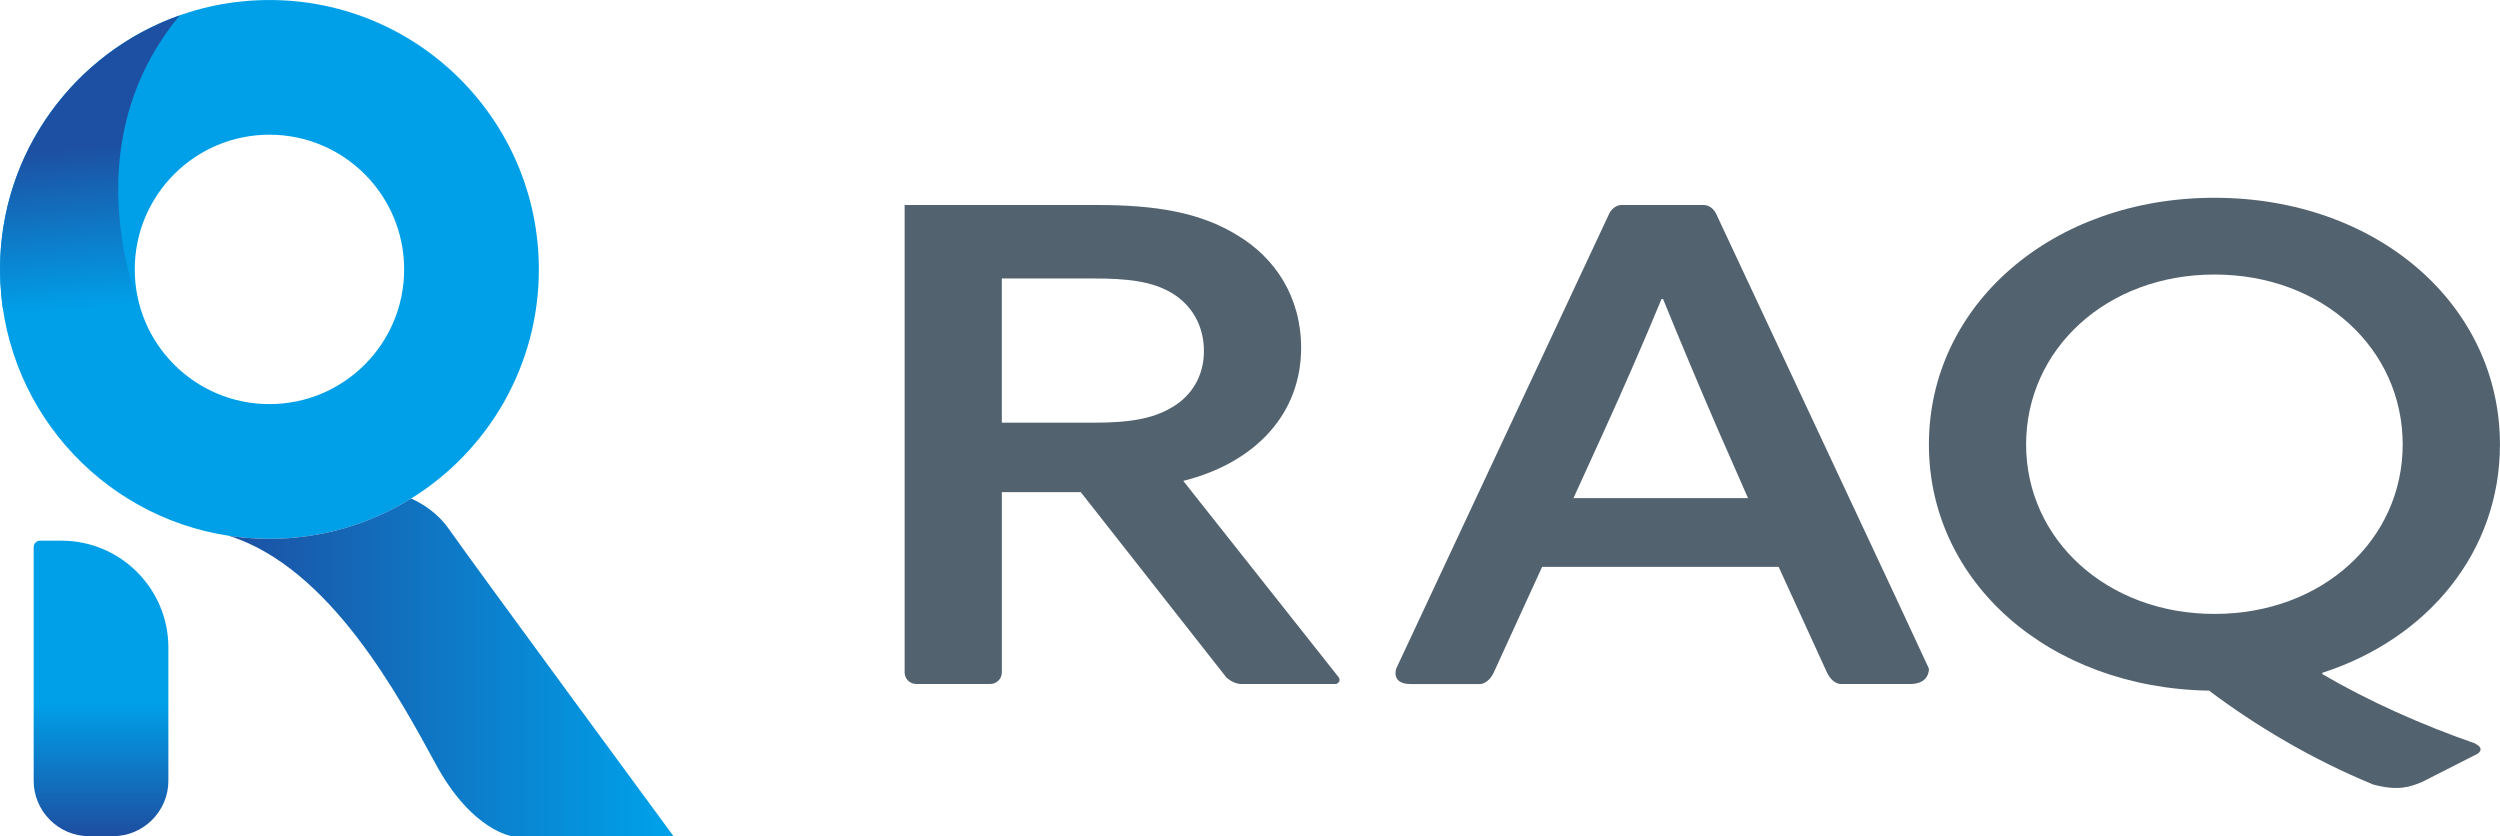
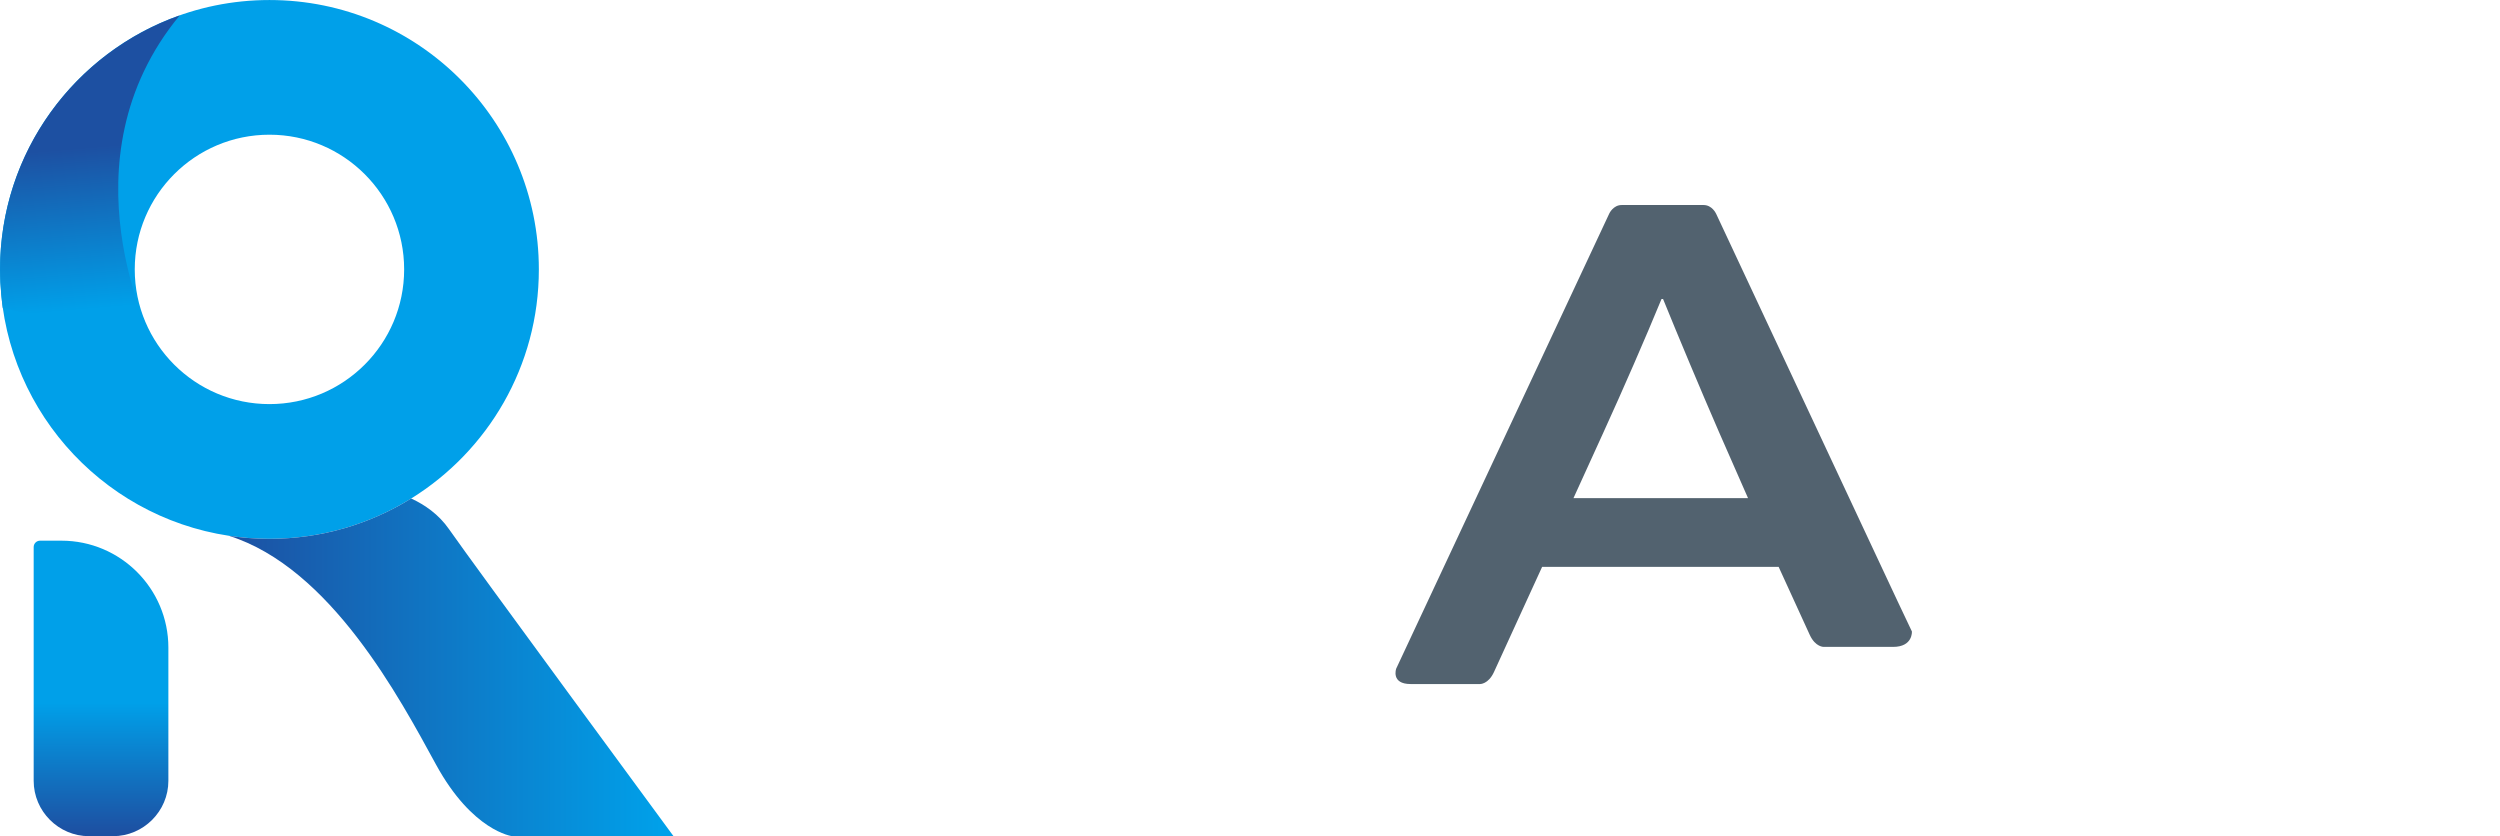
<svg xmlns="http://www.w3.org/2000/svg" version="1.1" id="デザイン" x="0px" y="0px" viewBox="0 0 100 33.446" style="enable-background:new 0 0 100 33.446;" xml:space="preserve">
  <style type="text/css">
	.st0{fill:url(#SVGID_1_);}
	.st1{fill:#00A0E9;}
	.st2{fill:url(#SVGID_00000113341851886340941750000017057298193809551508_);}
	.st3{fill:url(#SVGID_00000088134141817930598510000004743185118393776789_);}
	.st4{fill:#52626F;}
</style>
  <g>
    <g>
      <linearGradient id="SVGID_1_" gradientUnits="userSpaceOnUse" x1="4.041" y1="33.303" x2="4.041" y2="22.917">
        <stop offset="0" style="stop-color:#1D50A2" />
        <stop offset="0.5" style="stop-color:#00A0E9" />
      </linearGradient>
      <path class="st0" d="M6.735,31.232c0,1.218-0.997,2.215-2.215,2.215H3.562c-1.218,0-2.215-0.997-2.215-2.215v-9.35    c0-0.141,0.114-0.255,0.255-0.255h0.854c2.363,0,4.279,1.916,4.279,4.279V31.232z" />
    </g>
    <path class="st1" d="M10.778,0.001c-5.951,0-10.776,4.825-10.776,10.776c0,5.4,3.972,9.872,9.154,10.654   c0.529,0.08,1.07,0.122,1.622,0.122c2.081,0,4.022-0.591,5.67-1.613c3.064-1.9,5.106-5.293,5.106-9.163   C21.554,4.825,16.729,0.001,10.778,0.001z M10.778,16.164c-2.976,0-5.388-2.412-5.388-5.388s2.412-5.388,5.388-5.388   c2.976,0,5.388,2.412,5.388,5.388S13.753,16.164,10.778,16.164z" />
    <linearGradient id="SVGID_00000030449548443136311890000009962372996655623332_" gradientUnits="userSpaceOnUse" x1="9.071" y1="26.693" x2="26.942" y2="26.693">
      <stop offset="1.109730e-07" style="stop-color:#1D50A2" />
      <stop offset="0.972" style="stop-color:#00A0E9" />
    </linearGradient>
    <path style="fill:url(#SVGID_00000030449548443136311890000009962372996655623332_);" d="M17.966,21.174   c-0.417-0.603-0.982-0.987-1.519-1.234c-1.647,1.021-3.589,1.613-5.67,1.613c-0.551,0-1.093-0.042-1.622-0.122   c4.072,1.283,6.832,6.492,8.284,9.149c1.462,2.676,3.049,2.867,3.049,2.867h6.453C26.942,33.447,18.866,22.473,17.966,21.174z" />
    <linearGradient id="SVGID_00000022555554029303973960000017098404440247382715_" gradientUnits="userSpaceOnUse" x1="3.594" y1="5.883" x2="4.154" y2="12.512">
      <stop offset="0" style="stop-color:#1D50A2" />
      <stop offset="0.972" style="stop-color:#00A0E9" />
    </linearGradient>
    <path style="fill:url(#SVGID_00000022555554029303973960000017098404440247382715_);" d="M6.121,13.634   c0,0-3.755-7.183,1.067-13.018C3.002,2.094,0.002,6.084,0.002,10.777c0,0.172,0.005,0.343,0.013,0.513   c0.03,0.331,0.042,0.679,0.097,1.03L6.121,13.634z" />
    <g>
-       <path class="st4" d="M53.523,27.06l-0.265-0.335c-0.233-0.294-0.605-0.764-1.056-1.334l-0.311-0.393    c-0.298-0.376-0.615-0.777-0.944-1.193l-3.219-4.067c-0.12-0.152-0.217-0.275-0.283-0.358l-0.114-0.144    c2.94-0.741,4.714-2.726,4.714-5.32c0-2.037-1.04-3.599-2.54-4.499c-1.5-0.926-3.276-1.217-5.634-1.217h-7.686v13.229v5.468    c0,0.255,0.207,0.462,0.462,0.462h2.965c0.255,0,0.462-0.207,0.462-0.462v-5.468v-1.744h3.152h0.004l5.818,7.404    c0,0,0.269,0.271,0.604,0.271h3.793C53.444,27.361,53.693,27.274,53.523,27.06z M40.073,16.908v-5.769h3.644    c1.377,0,2.357,0.106,3.154,0.582c0.797,0.476,1.286,1.297,1.286,2.328c0,0.953-0.46,1.773-1.286,2.249    c-0.797,0.477-1.776,0.609-3.123,0.609H40.073z" />
-       <path class="st4" d="M75.894,24.03l-0.634-1.353L68.639,8.538c-0.001,0-0.001,0.001-0.001,0.001c0,0-0.155-0.338-0.495-0.338    h-3.276c-0.34,0-0.495,0.338-0.495,0.338l-6.62,14.138l-1.904,4.068c-0.001,0.002-0.219,0.617,0.578,0.617h2.77    c0,0,0.336,0.015,0.564-0.483c0.002-0.004,0.005-0.012,0.007-0.016l0.326-0.712c0.063-0.137,0.13-0.283,0.202-0.442l0.268-0.585    c0.066-0.144,0.132-0.289,0.199-0.435l0.288-0.629c0.047-0.102,0.092-0.2,0.135-0.295l0.177-0.386    c0.041-0.09,0.079-0.173,0.114-0.249l0.08-0.174c0.079-0.171,0.128-0.28,0.128-0.28h9.461h0.001l1.243,2.717    c0.319,0.697,0.597,1.303,0.68,1.485c0.228,0.498,0.564,0.483,0.564,0.483h2.77c0.799,0,0.753-0.617,0.753-0.617L75.894,24.03z     M62.939,19.925l1.194-2.62c0.797-1.746,1.685-3.784,2.328-5.346h0.061c0.613,1.508,1.5,3.625,2.236,5.319l1.163,2.647H62.939z" />
-       <path class="st4" d="M96.878,31.281l2.224-1.13h0c0,0,0.318-0.193-0.08-0.397c-0.01-0.005-0.007-0.01-0.014-0.015    c-2.148-0.746-4.275-1.698-6.114-2.774v-0.053c4.256-1.376,7.104-4.869,7.104-9.13c0-5.584-4.899-9.871-11.421-9.871    c-6.492,0-11.421,4.287-11.421,9.871c0,5.504,4.806,9.739,11.207,9.844c1.866,1.403,4.106,2.744,6.563,3.754    C95.915,31.646,96.384,31.484,96.878,31.281z M81.044,17.782c0-3.811,3.214-6.801,7.533-6.801c4.348,0,7.531,2.99,7.531,6.801    c0,3.784-3.183,6.775-7.531,6.775C84.259,24.556,81.044,21.566,81.044,17.782z" />
+       <path class="st4" d="M75.894,24.03l-0.634-1.353L68.639,8.538c-0.001,0-0.001,0.001-0.001,0.001c0,0-0.155-0.338-0.495-0.338    h-3.276c-0.34,0-0.495,0.338-0.495,0.338l-6.62,14.138l-1.904,4.068c-0.001,0.002-0.219,0.617,0.578,0.617h2.77    c0,0,0.336,0.015,0.564-0.483c0.002-0.004,0.005-0.012,0.007-0.016l0.326-0.712c0.063-0.137,0.13-0.283,0.202-0.442l0.268-0.585    c0.066-0.144,0.132-0.289,0.199-0.435l0.288-0.629c0.047-0.102,0.092-0.2,0.135-0.295l0.177-0.386    c0.041-0.09,0.079-0.173,0.114-0.249l0.08-0.174c0.079-0.171,0.128-0.28,0.128-0.28h9.461h0.001l1.243,2.717    c0.228,0.498,0.564,0.483,0.564,0.483h2.77c0.799,0,0.753-0.617,0.753-0.617L75.894,24.03z     M62.939,19.925l1.194-2.62c0.797-1.746,1.685-3.784,2.328-5.346h0.061c0.613,1.508,1.5,3.625,2.236,5.319l1.163,2.647H62.939z" />
    </g>
  </g>
</svg>